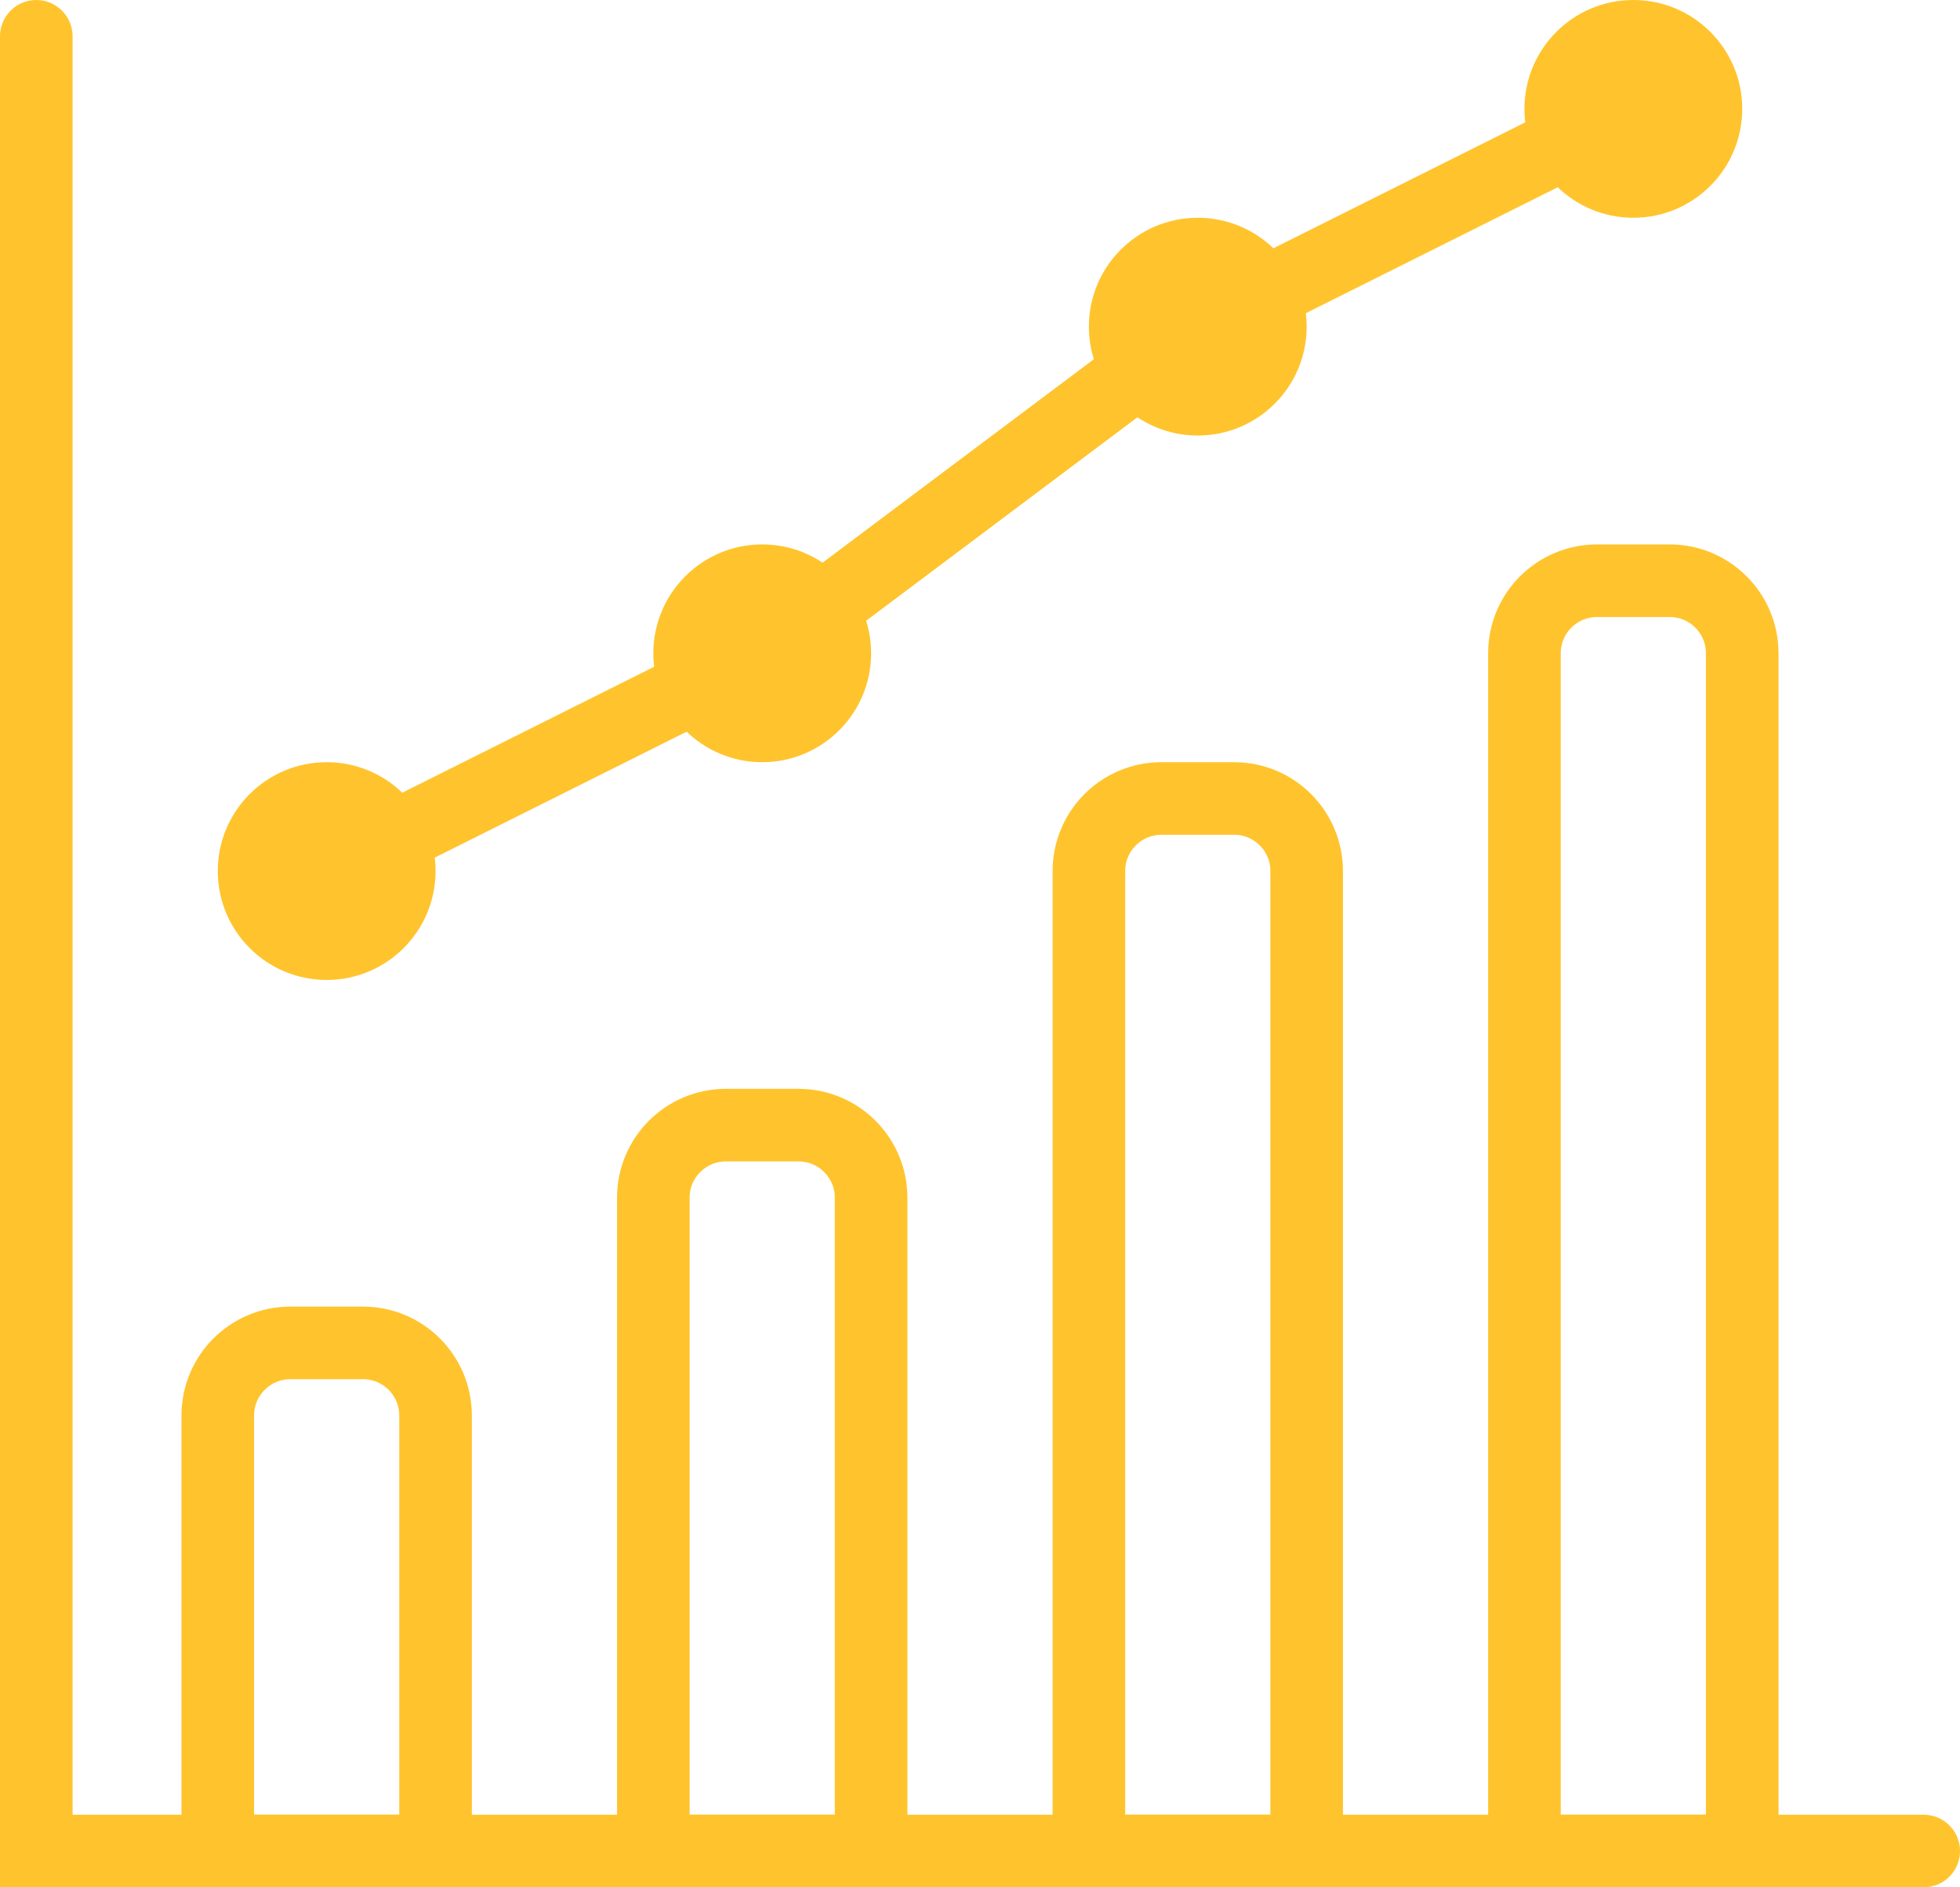
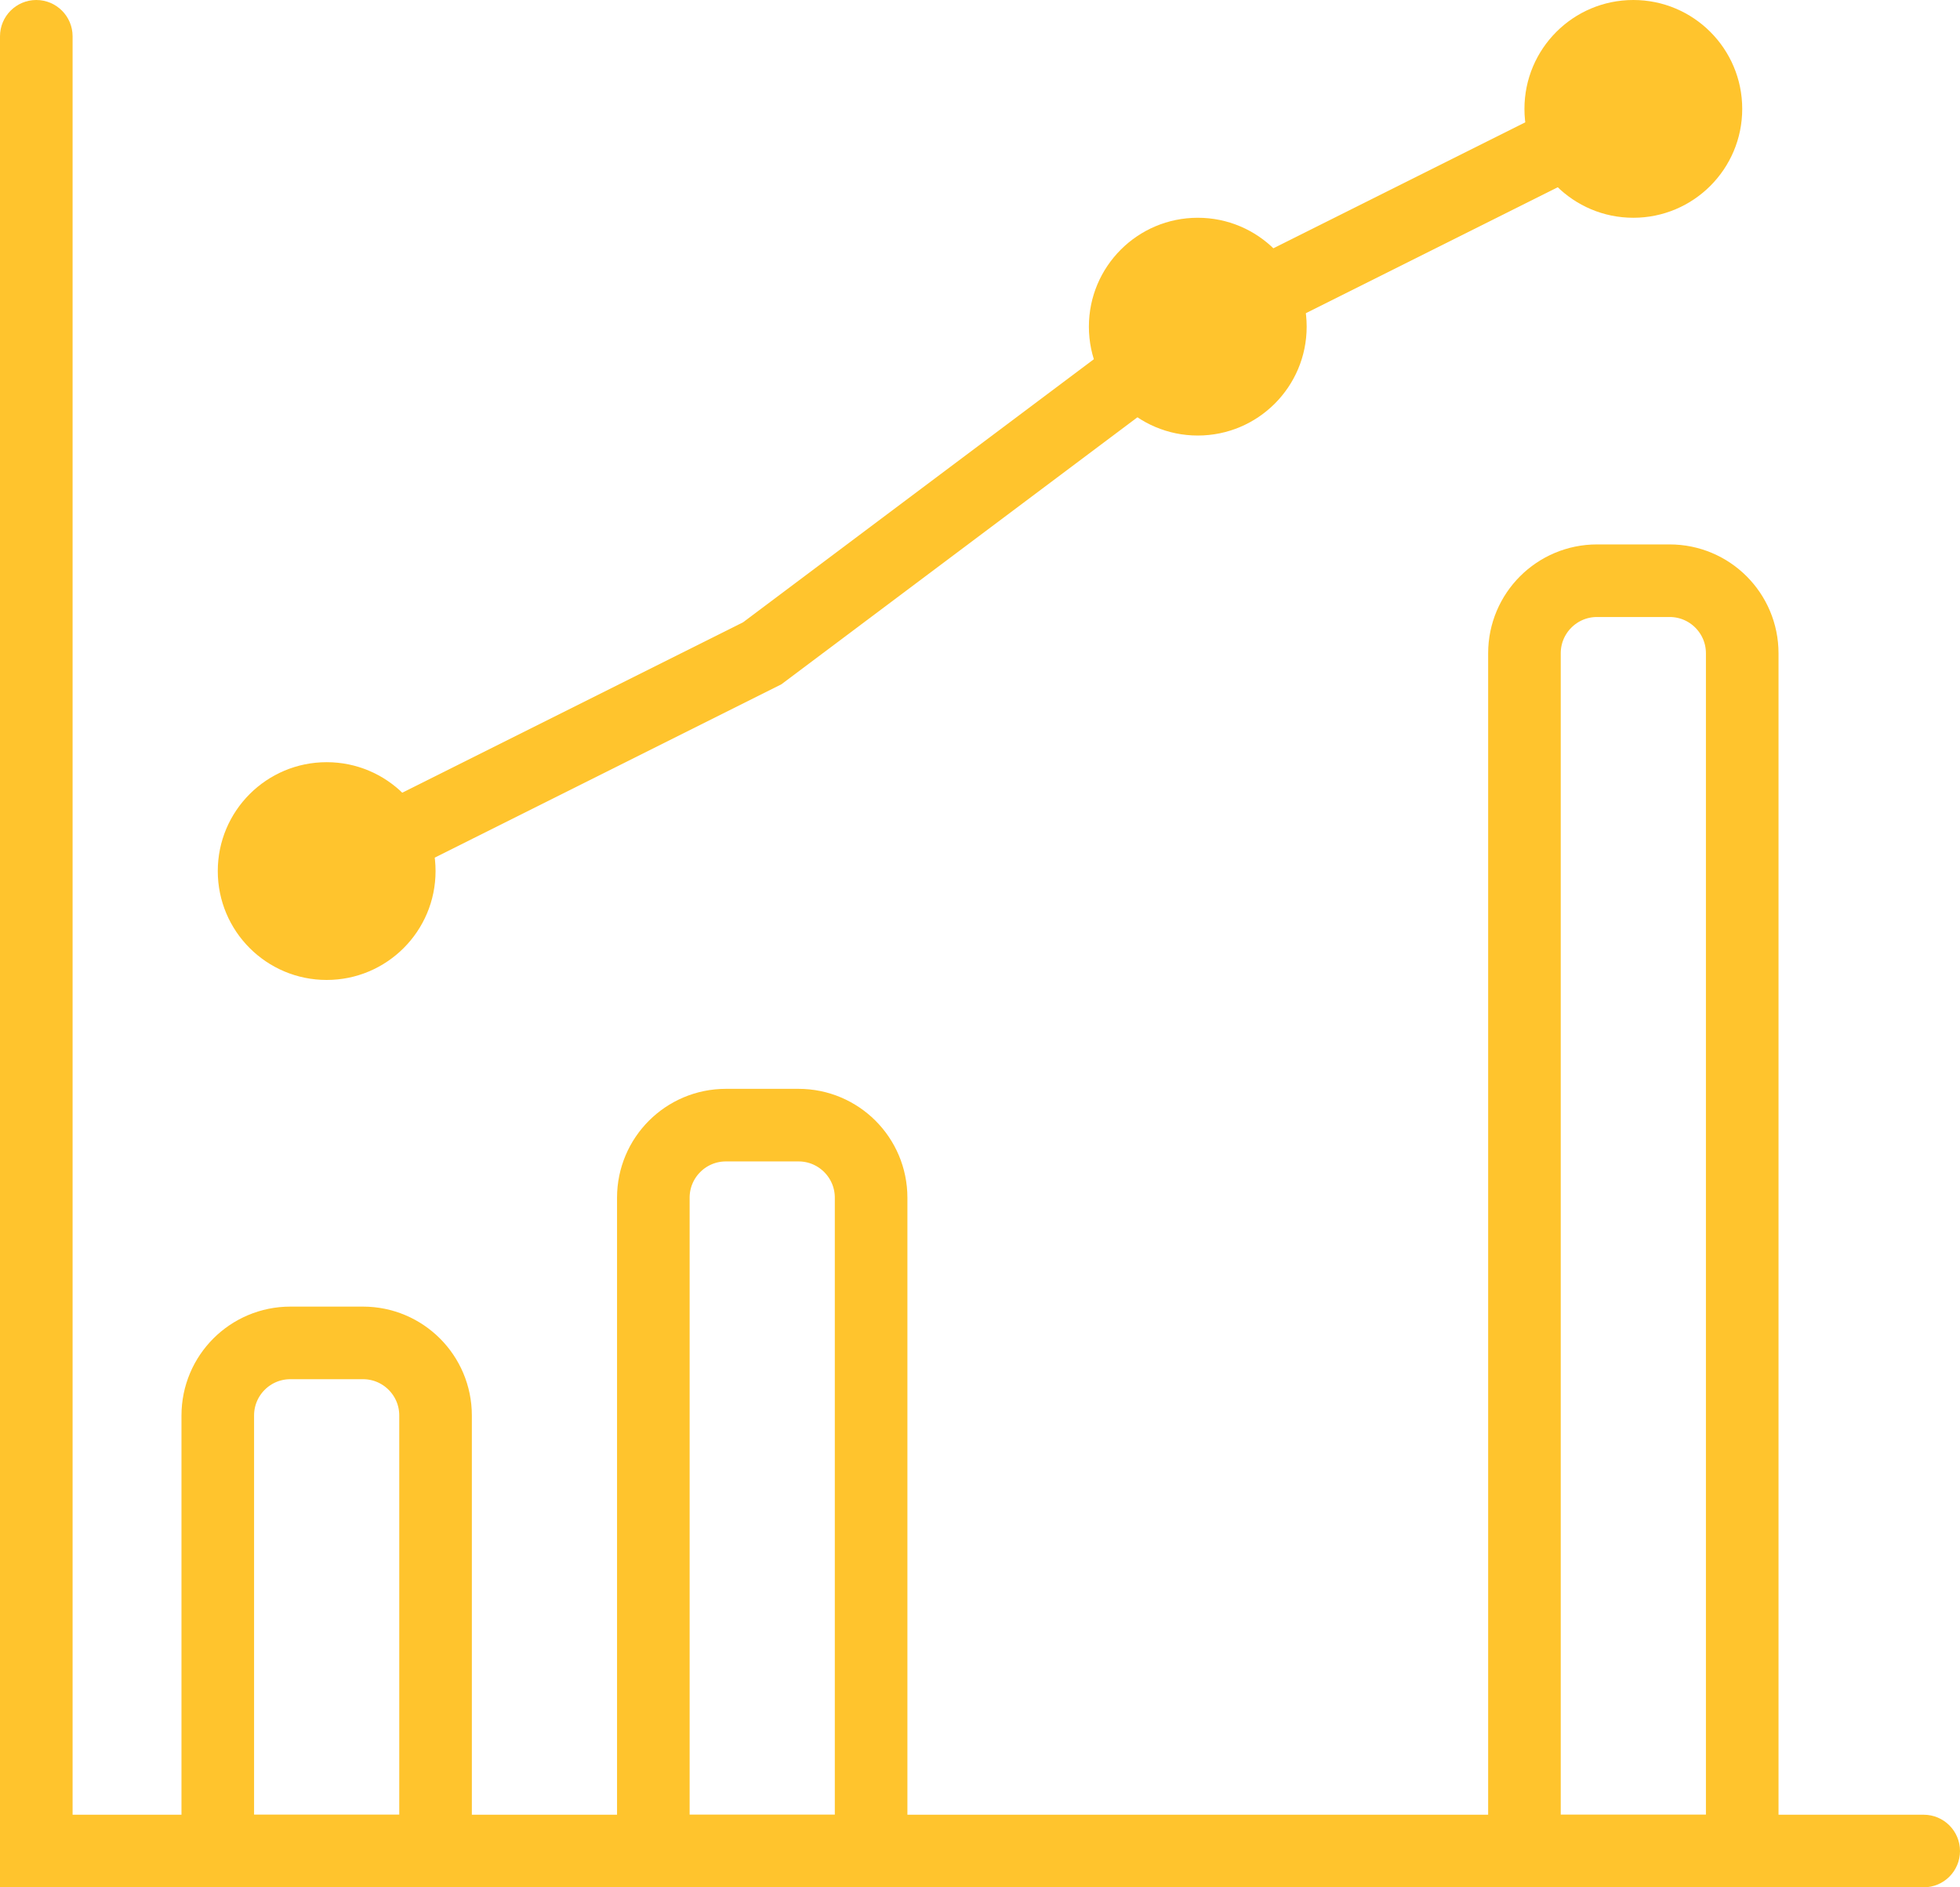
<svg xmlns="http://www.w3.org/2000/svg" width="54" height="52" viewBox="0 0 54 52" fill="none">
  <path d="M53 52C53.552 52 54 51.552 54 51C54 50.448 53.552 50 53 50V52ZM1 51H0V52H1V51ZM2 1C2 0.448 1.552 0 1 0C0.448 0 0 0.448 0 1H2ZM53 50H1V52H53V50ZM2 51V1H0V51H2Z" fill="#FFC42D" />
  <path d="M6 39C6 37.895 6.895 37 8 37H10C11.105 37 12 37.895 12 39V51H6V39Z" stroke="#FFC42D" stroke-width="2" />
  <path d="M9 24L21 18L33 9L45 3" stroke="#FFC42D" stroke-width="2" />
  <path d="M18 33C18 31.895 18.895 31 20 31H22C23.105 31 24 31.895 24 33V51H18V33Z" stroke="#FFC42D" stroke-width="2" />
-   <path d="M30 24C30 22.895 30.895 22 32 22H34C35.105 22 36 22.895 36 24V51H30V24Z" stroke="#FFC42D" stroke-width="2" />
  <path d="M42 18C42 16.895 42.895 16 44 16H46C47.105 16 48 16.895 48 18V51H42V18Z" stroke="#FFC42D" stroke-width="2" />
  <circle cx="9" cy="24" r="3" fill="#FFC42D" />
-   <circle cx="21" cy="18" r="3" fill="#FFC42D" />
  <circle cx="33" cy="9" r="3" fill="#FFC42D" />
  <circle cx="45" cy="3" r="3" fill="#FFC42D" />
</svg>